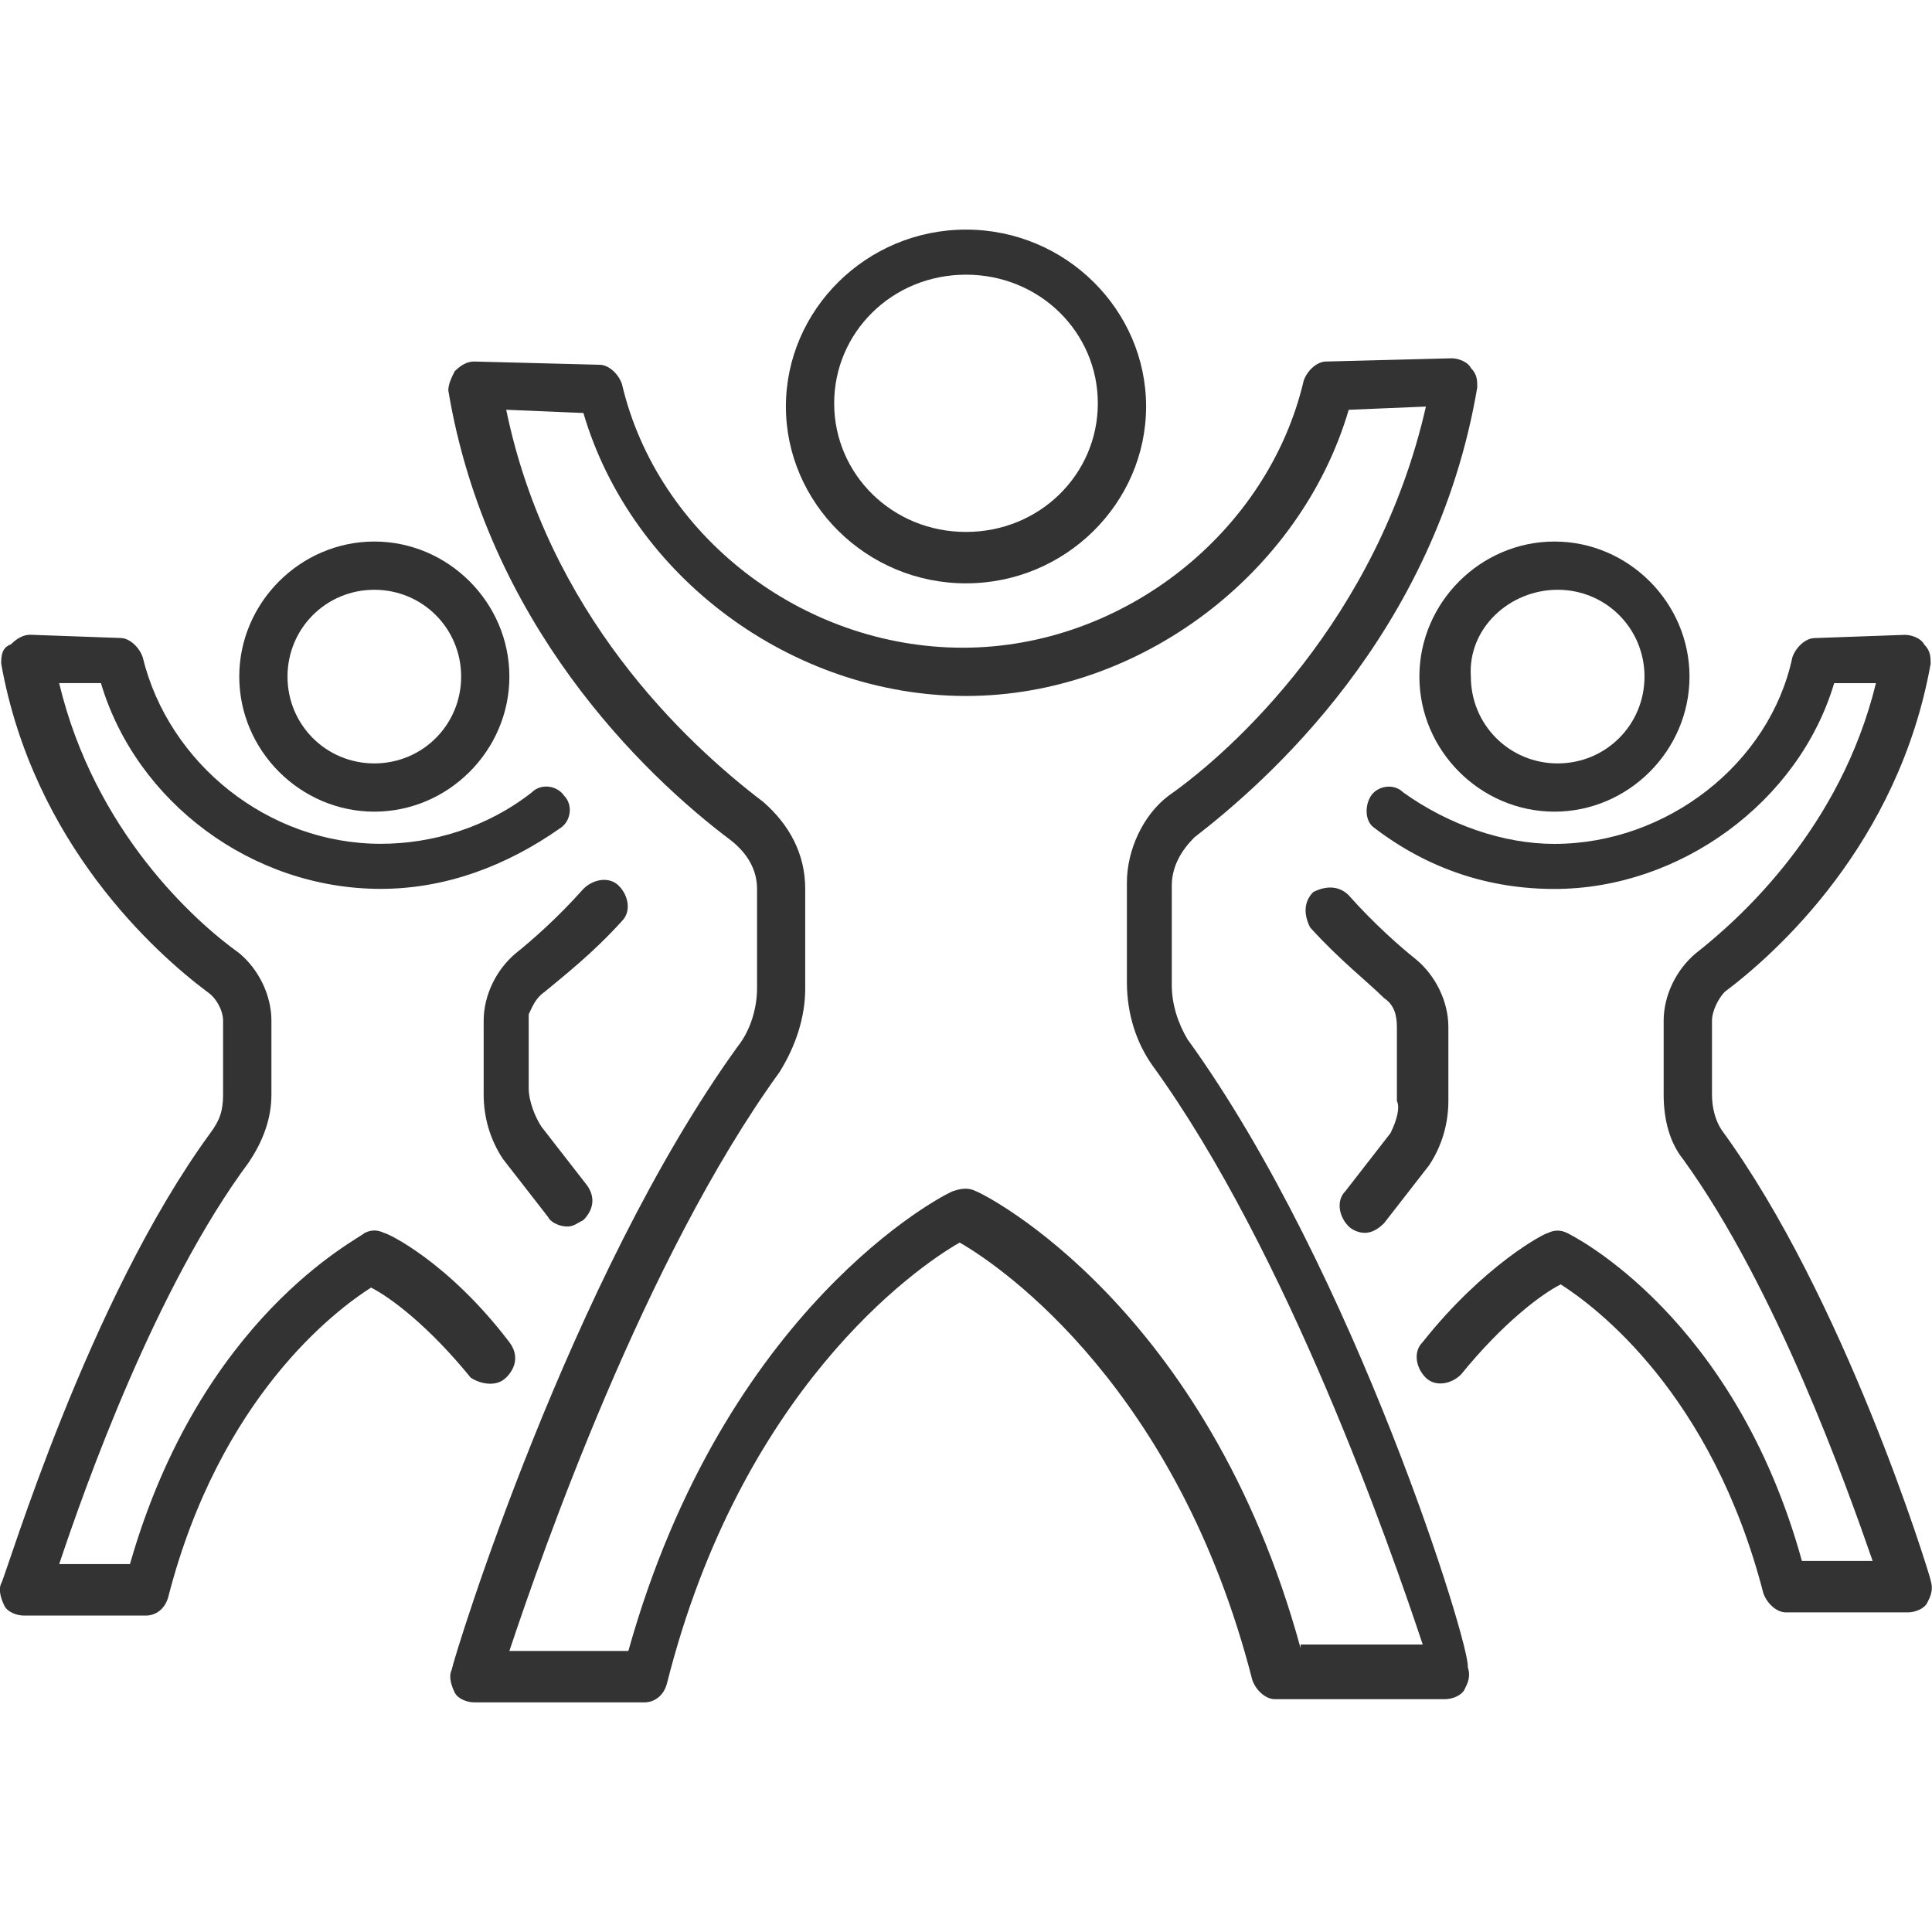
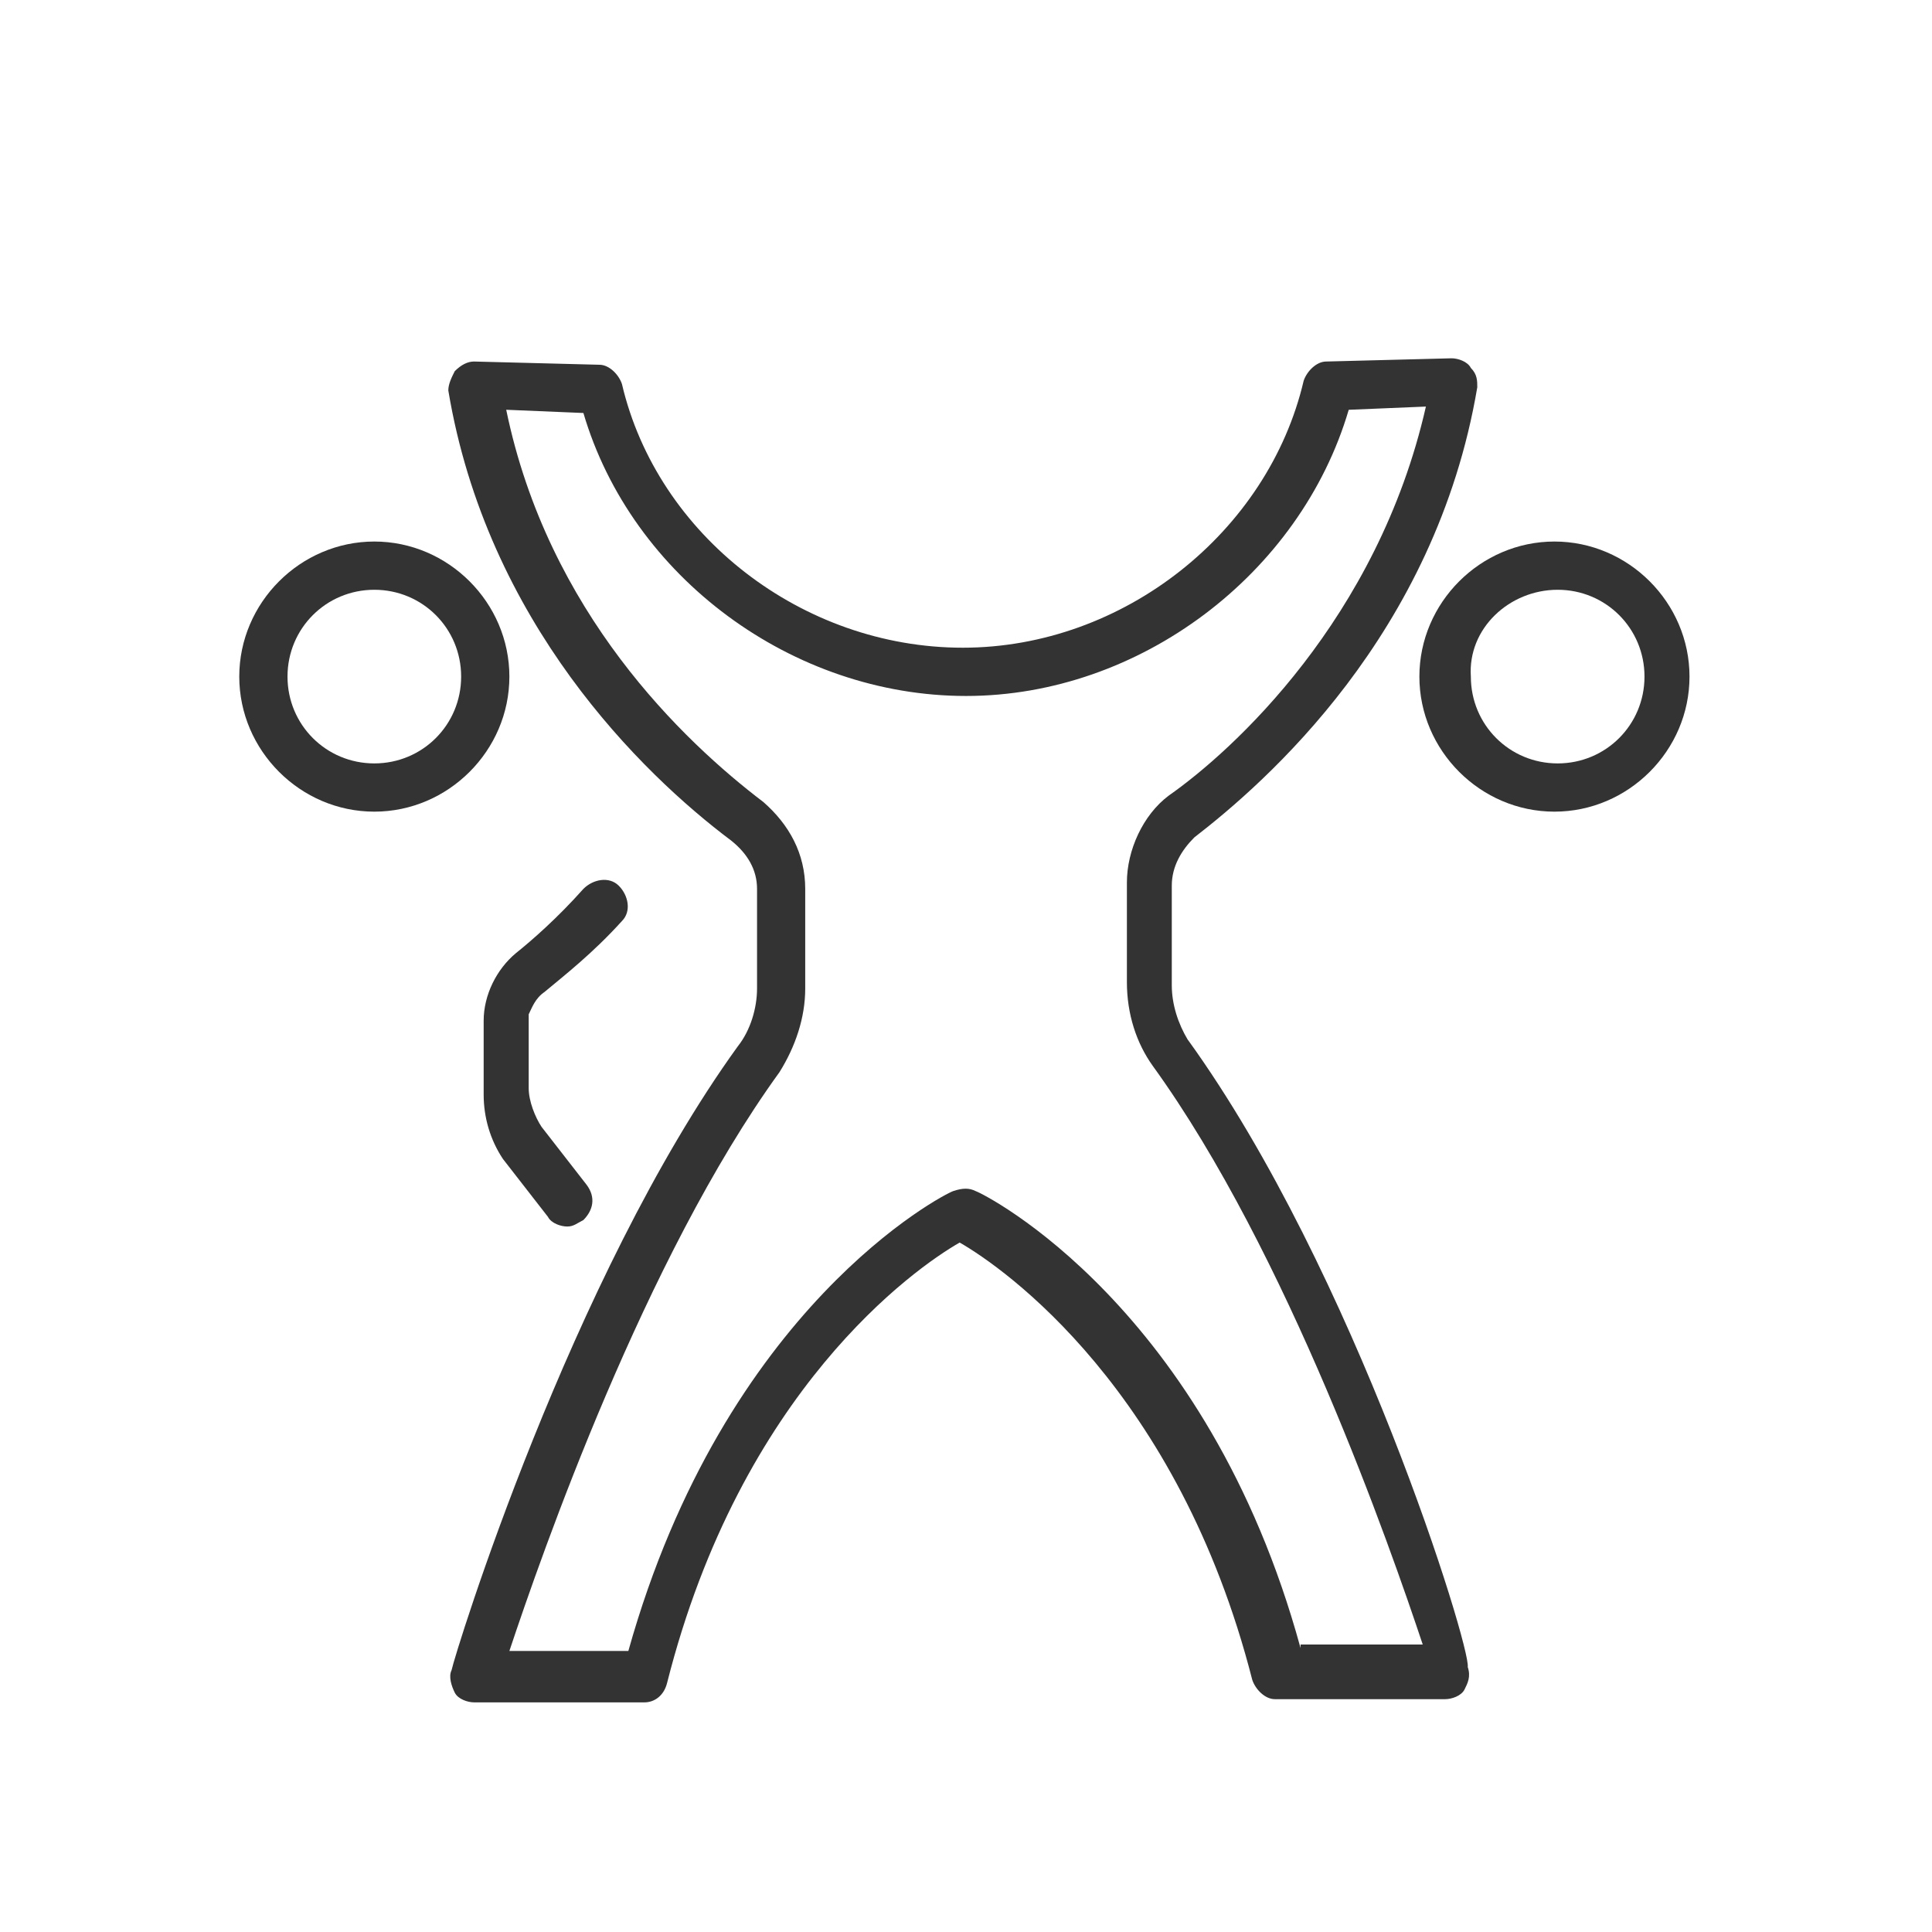
<svg xmlns="http://www.w3.org/2000/svg" version="1.1" width="64" height="64" viewBox="0 0 64 64">
-   <path fill="#333" d="M32 19.324c3.301 0 5.966-2.663 5.966-5.859s-2.663-5.859-5.966-5.859-5.966 2.663-5.966 5.859 2.663 5.859 5.966 5.859zM32 9.099c2.45 0 4.367 1.917 4.367 4.261s-1.917 4.261-4.367 4.261-4.367-1.917-4.367-4.261 1.917-4.261 4.367-4.261z" />
  <path fill="#333" d="M39.35 34.45c-0.32-0.533-0.533-1.171-0.533-1.811v-3.301c0-0.639 0.32-1.171 0.746-1.597 2.343-1.811 7.989-6.711 9.374-14.913 0-0.213 0-0.426-0.213-0.639-0.107-0.213-0.426-0.32-0.639-0.32l-4.154 0.107c-0.32 0-0.639 0.32-0.746 0.639-1.171 5.006-5.966 8.841-11.291 8.841s-10.12-3.729-11.291-8.734c-0.107-0.32-0.426-0.639-0.746-0.639l-4.154-0.107c-0.213 0-0.426 0.107-0.639 0.32-0.107 0.213-0.213 0.426-0.213 0.639 1.279 7.67 6.391 12.676 9.374 14.913 0.533 0.426 0.853 0.959 0.853 1.597v3.301c0 0.639-0.213 1.384-0.639 1.917-5.539 7.67-9.374 20.133-9.48 20.664-0.107 0.213 0 0.533 0.107 0.746s0.426 0.32 0.639 0.32h5.646c0.32 0 0.639-0.213 0.746-0.639 2.45-9.693 8.201-13.741 9.693-14.593 1.491 0.853 7.243 4.9 9.693 14.487 0.107 0.32 0.426 0.639 0.746 0.639h5.646c0.213 0 0.533-0.107 0.639-0.32 0.107-0.213 0.213-0.426 0.107-0.746 0.107-0.639-3.729-13.101-9.267-20.771zM43.079 54.583c-3.089-11.291-10.439-15.019-10.759-15.126-0.213-0.107-0.426-0.107-0.746 0s-7.563 3.834-10.759 15.233h-3.941c1.066-3.196 4.474-12.996 8.947-19.173 0.533-0.853 0.853-1.811 0.853-2.77v-3.301c0-1.171-0.533-2.13-1.384-2.876-2.663-2.024-7.137-6.284-8.521-12.996l2.557 0.107c1.597 5.433 6.924 9.374 12.676 9.374s11.079-4.047 12.676-9.48l2.557-0.107c-1.597 7.030-6.391 11.397-8.521 12.889-0.853 0.639-1.384 1.811-1.384 2.876v3.301c0 1.066 0.32 2.024 0.853 2.77 4.474 6.179 7.883 15.979 8.947 19.173h-4.047v0.107z" />
  <path fill="#333" d="M12.4 26.887c2.45 0 4.474-2.024 4.474-4.474s-2.024-4.474-4.474-4.474-4.474 2.024-4.474 4.474 2.024 4.474 4.474 4.474zM12.4 19.537c1.597 0 2.876 1.279 2.876 2.876s-1.279 2.876-2.876 2.876-2.876-1.279-2.876-2.876 1.279-2.876 2.876-2.876z" />
  <path fill="#333" d="M18.046 32.853v0c0.639-0.533 1.597-1.279 2.557-2.343 0.32-0.32 0.213-0.853-0.107-1.171s-0.853-0.213-1.171 0.107c-0.853 0.959-1.704 1.704-2.237 2.13-0.639 0.533-1.066 1.384-1.066 2.237v2.45c0 0.746 0.213 1.491 0.639 2.13l1.491 1.917c0.107 0.213 0.426 0.32 0.639 0.32s0.32-0.107 0.533-0.213c0.32-0.32 0.426-0.746 0.107-1.171l-1.491-1.917c-0.213-0.32-0.426-0.853-0.426-1.279v-2.45c0.107-0.213 0.213-0.533 0.533-0.746z" />
-   <path fill="#333" d="M16.767 45.634v0c0.32-0.32 0.426-0.746 0.107-1.171-2.024-2.663-4.047-3.621-4.154-3.621-0.213-0.107-0.426-0.107-0.639 0-0.213 0.213-5.433 2.77-7.776 10.971h-2.344c0.853-2.557 3.196-9.16 6.284-13.314 0.426-0.639 0.746-1.384 0.746-2.237v-2.45c0-0.853-0.426-1.704-1.066-2.237-1.491-1.066-4.793-4.047-5.966-8.947h1.384c1.171 3.941 5.006 6.817 9.267 6.817 2.13 0 4.154-0.746 5.966-2.024 0.32-0.213 0.426-0.746 0.107-1.066-0.213-0.32-0.746-0.426-1.066-0.107-1.491 1.171-3.301 1.704-5.006 1.704-3.729 0-7.030-2.663-7.883-6.179-0.107-0.32-0.426-0.639-0.746-0.639l-2.983-0.107c-0.213 0-0.426 0.107-0.639 0.32-0.32 0.107-0.32 0.426-0.32 0.639 1.066 5.966 5.113 9.587 6.817 10.864 0.32 0.213 0.533 0.639 0.533 0.959v2.45c0 0.533-0.107 0.853-0.426 1.279-4.047 5.541-6.71 14.489-6.923 14.914-0.107 0.213 0 0.533 0.107 0.746s0.426 0.32 0.639 0.32h4.047c0.32 0 0.639-0.213 0.746-0.639 1.704-6.604 5.539-9.48 6.711-10.226 0.639 0.32 1.917 1.279 3.301 2.983 0.32 0.213 0.853 0.32 1.171 0z" />
  <path fill="#333" d="M47.019 22.413c0 2.45 2.024 4.474 4.474 4.474s4.474-2.024 4.474-4.474-2.024-4.474-4.474-4.474-4.474 2.024-4.474 4.474zM51.6 19.537c1.597 0 2.876 1.279 2.876 2.876s-1.279 2.876-2.876 2.876-2.876-1.279-2.876-2.876c-0.107-1.597 1.279-2.876 2.876-2.876z" />
-   <path fill="#333" d="M44.57 39.456c-0.32 0.32-0.213 0.853 0.107 1.171 0.107 0.107 0.32 0.213 0.533 0.213s0.426-0.107 0.639-0.32l1.491-1.917c0.426-0.639 0.639-1.384 0.639-2.13v-2.45c0-0.853-0.426-1.704-1.066-2.237-0.533-0.426-1.384-1.171-2.237-2.13-0.32-0.32-0.746-0.32-1.171-0.107-0.32 0.32-0.32 0.746-0.107 1.171 0.959 1.066 1.917 1.811 2.45 2.343 0.32 0.213 0.426 0.533 0.426 0.959v2.45c0.107 0.213 0 0.639-0.213 1.066l-1.491 1.917z" />
-   <path fill="#333" d="M63.956 52.346c-0.107-0.426-2.876-9.374-6.924-14.913v0c-0.213-0.32-0.32-0.746-0.32-1.171v-2.45c0-0.32 0.213-0.746 0.426-0.959 1.704-1.279 5.751-4.9 6.817-10.864 0-0.213 0-0.426-0.213-0.639-0.107-0.213-0.426-0.32-0.639-0.32l-2.983 0.107c-0.32 0-0.639 0.32-0.746 0.639-0.746 3.516-4.154 6.179-7.883 6.179-1.704 0-3.516-0.639-5.006-1.704-0.32-0.32-0.853-0.213-1.066 0.107s-0.213 0.853 0.107 1.066c1.811 1.384 3.834 2.024 5.966 2.024 4.154 0 8.096-2.876 9.267-6.817h1.384c-1.171 4.793-4.474 7.776-5.966 8.947-0.639 0.533-1.066 1.384-1.066 2.237v2.45c0 0.853 0.213 1.597 0.639 2.13 3.089 4.261 5.433 10.864 6.284 13.314h-2.343c-2.237-8.096-7.563-10.759-7.776-10.864s-0.426-0.107-0.639 0c-0.107 0-2.13 1.066-4.154 3.621-0.32 0.32-0.213 0.853 0.107 1.171s0.853 0.213 1.171-0.107c1.384-1.704 2.663-2.663 3.301-2.983 1.171 0.746 5.006 3.621 6.711 10.226 0.107 0.32 0.426 0.639 0.746 0.639h4.047c0.213 0 0.533-0.107 0.639-0.32s0.213-0.426 0.107-0.746z" />
</svg>